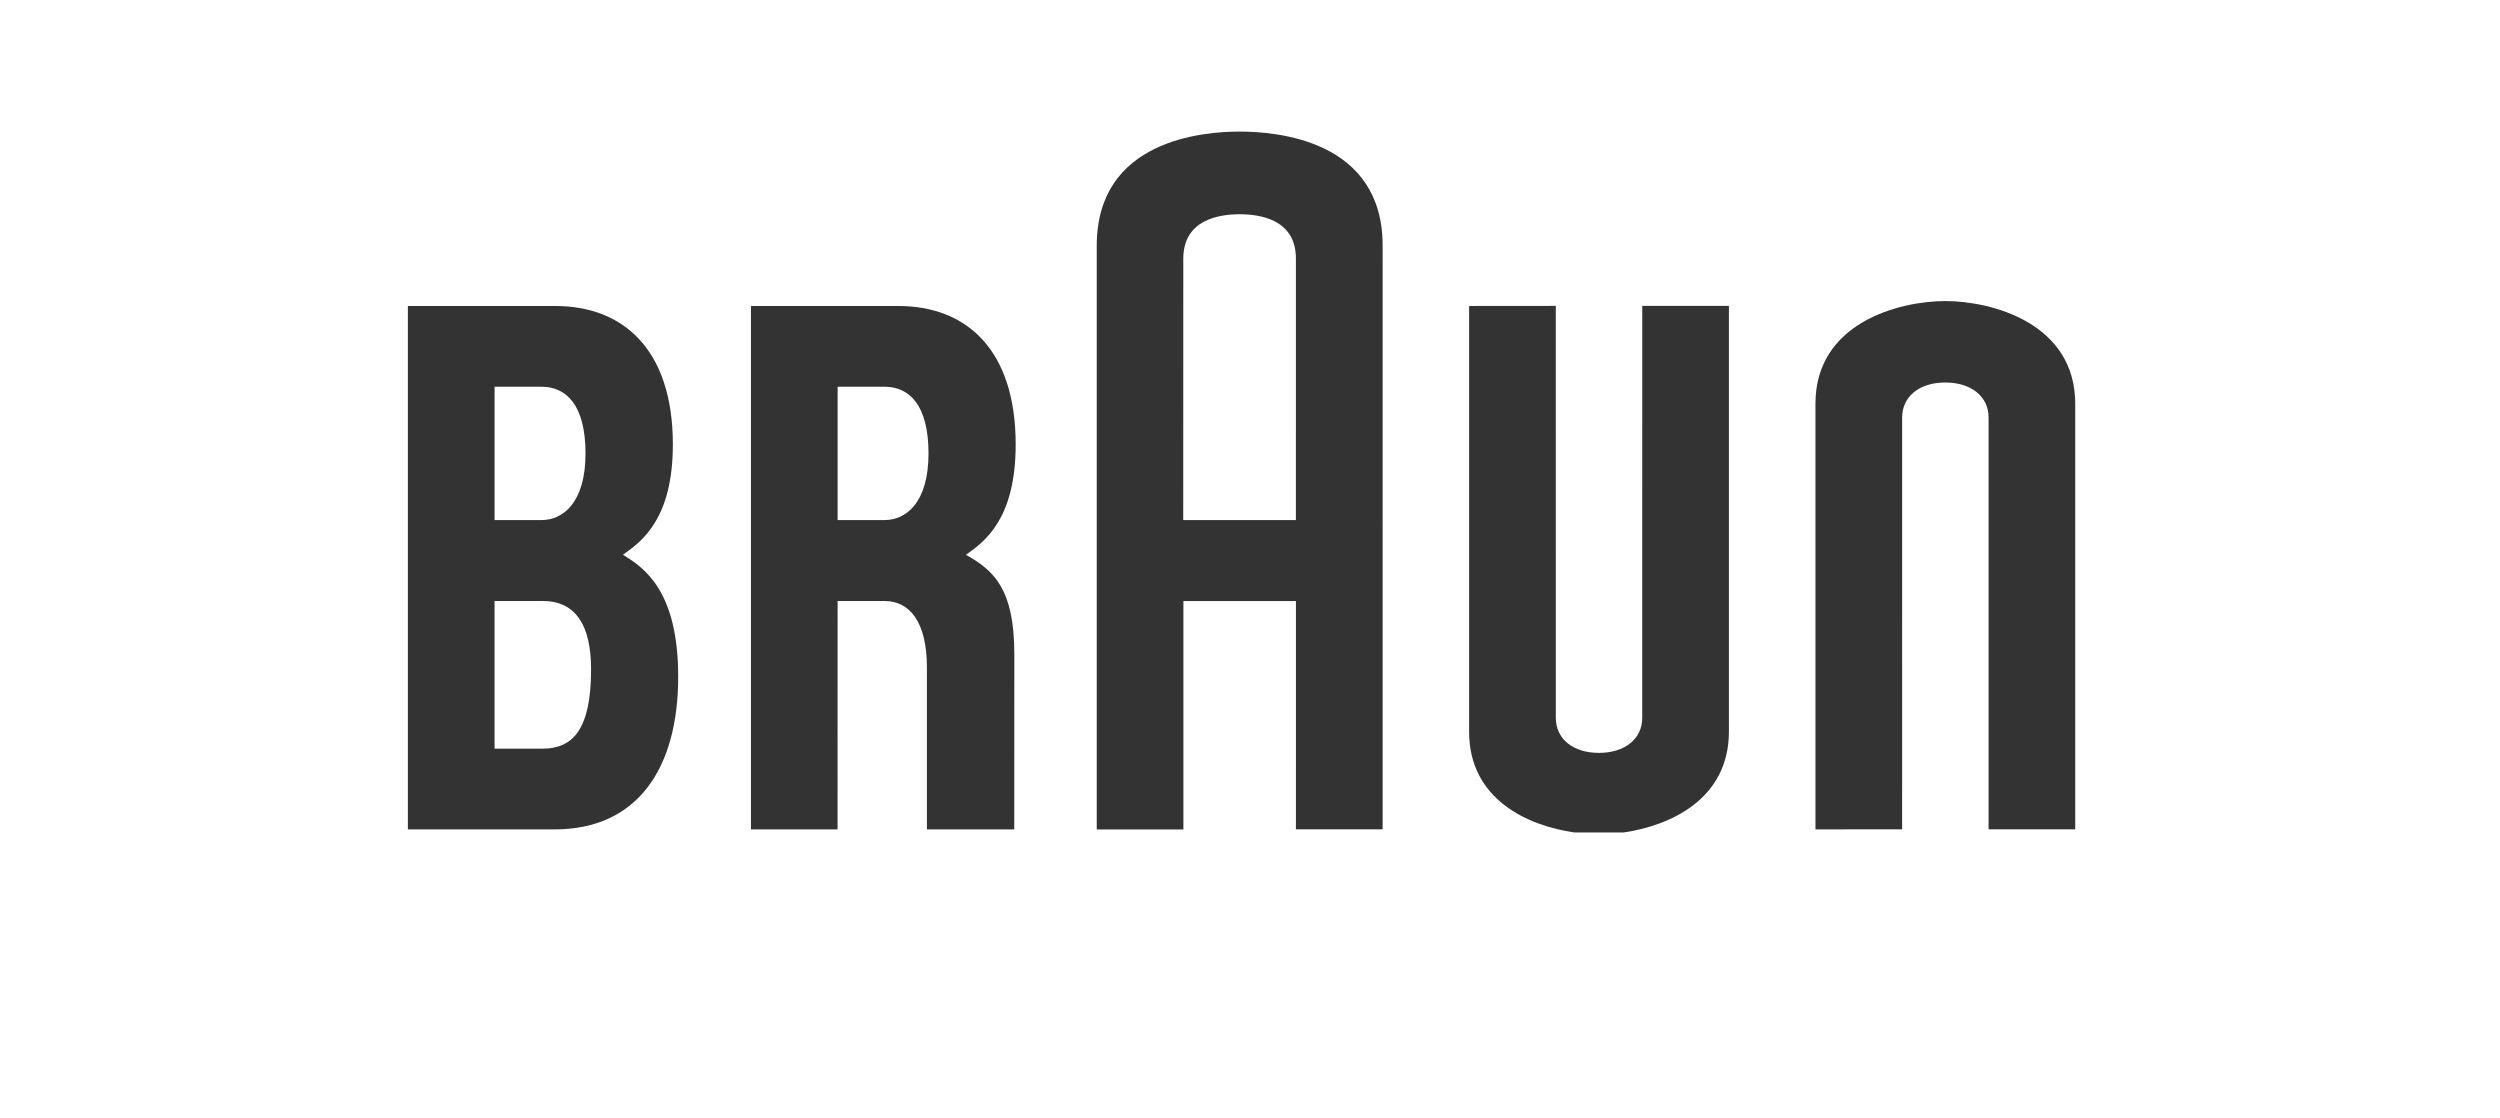
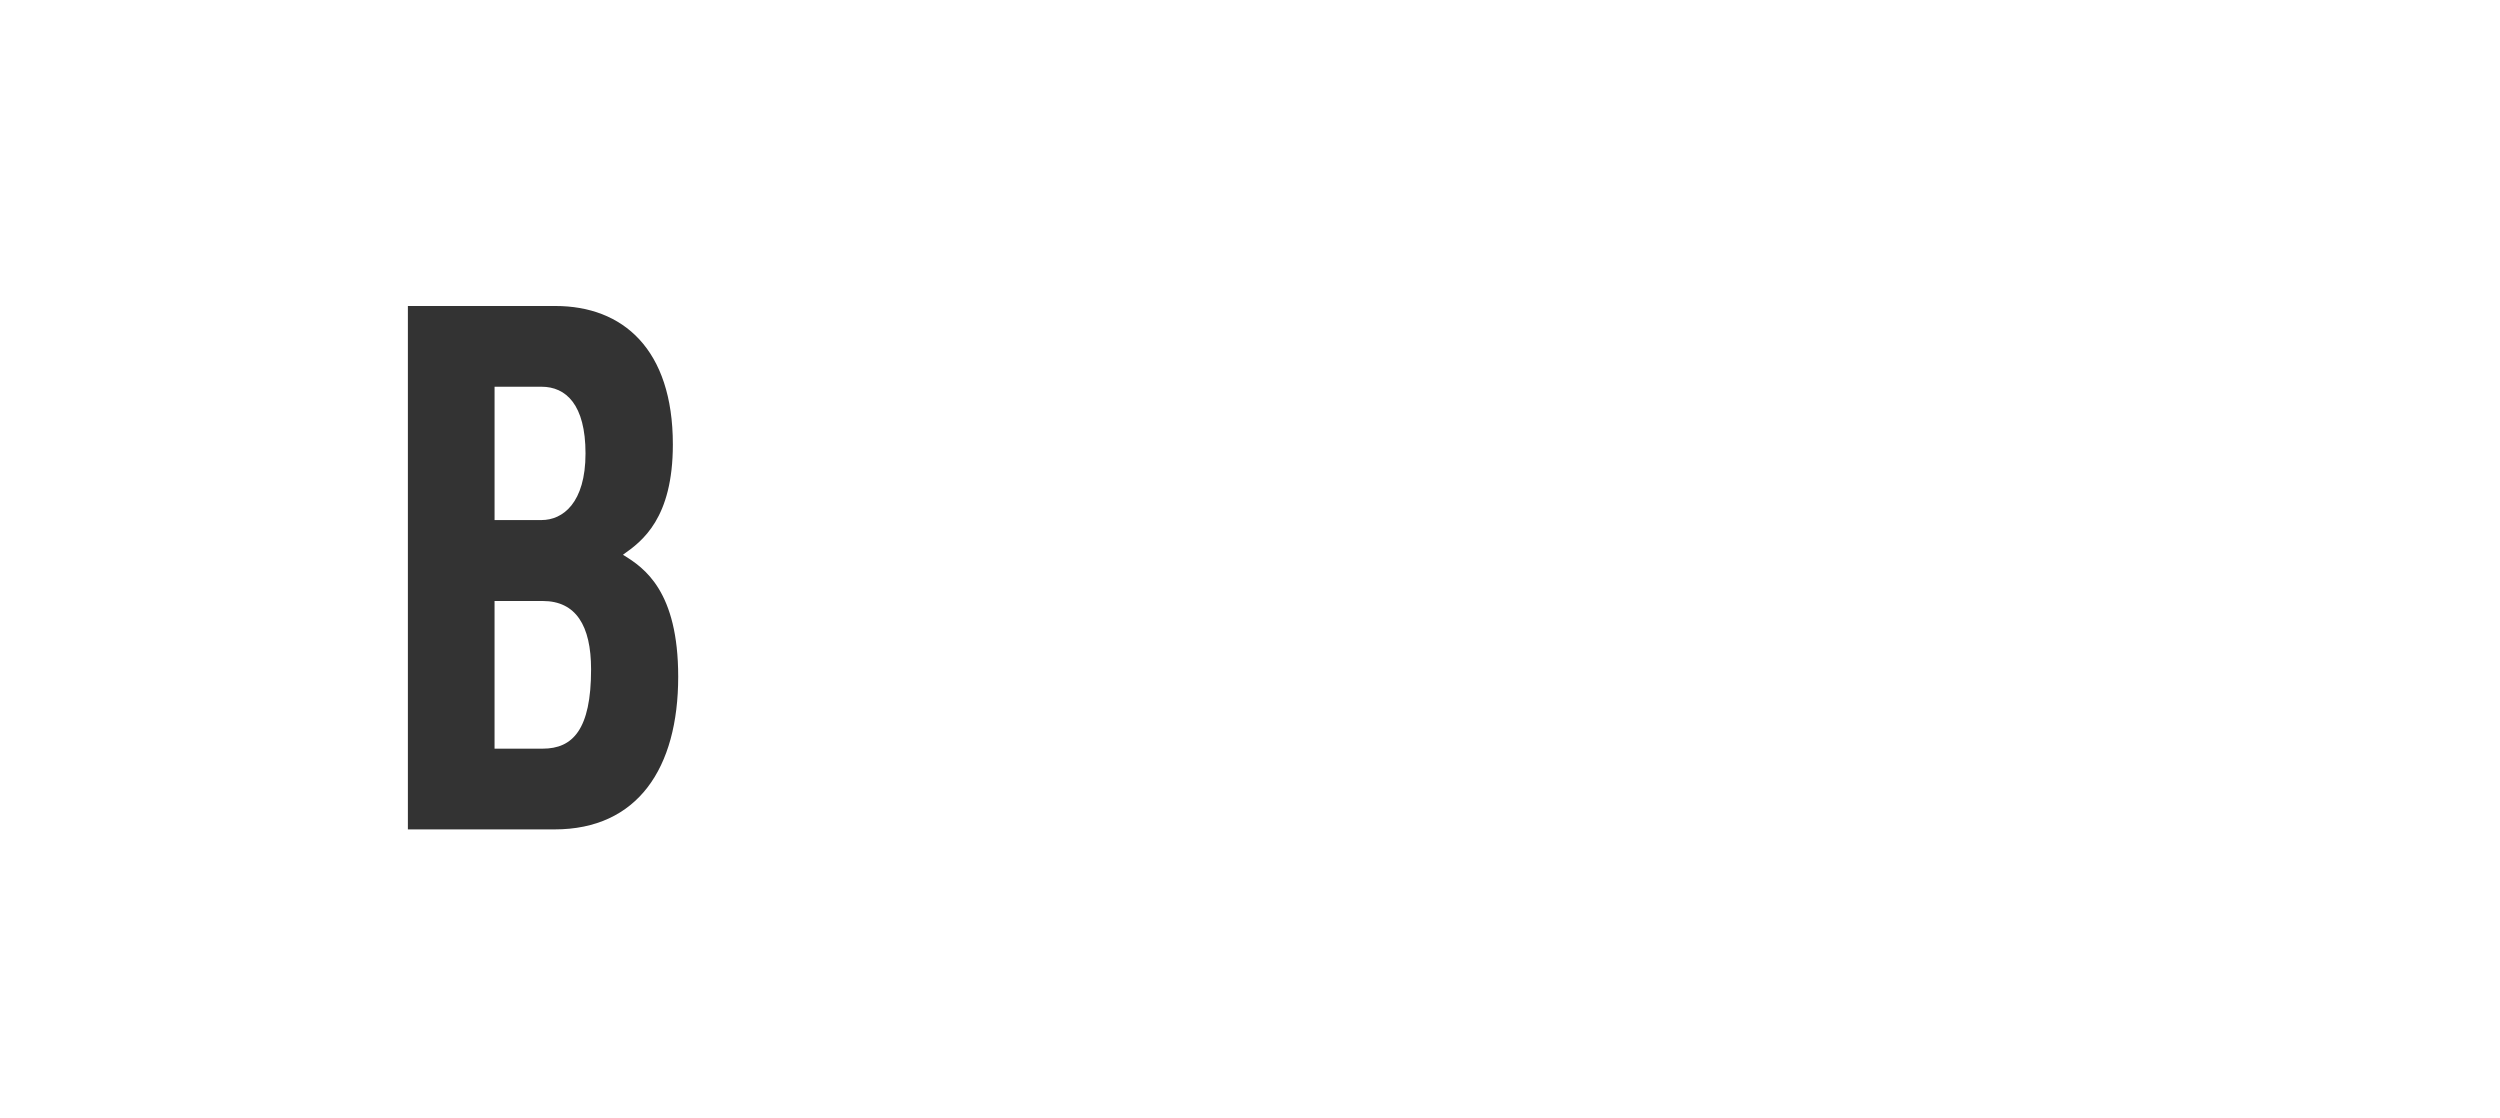
<svg xmlns="http://www.w3.org/2000/svg" version="1.1" x="0px" y="0px" width="190px" height="85px" viewBox="0 0 190 85" enable-background="new 0 0 190 85" xml:space="preserve">
  <g id="Vrstva_2">
</g>
  <g id="Vrstva_4">
    <path fill-rule="evenodd" clip-rule="evenodd" fill="#333333" d="M47.363,42.176v-0.031c1.453-1.015,3.774-2.758,3.774-8.366   c0-7.244-3.798-10.524-8.931-10.524c-1.738,0-11.207,0-11.207,0v39.779c0,0,6.246,0,11.148,0c6.32,0,9.396-4.661,9.396-11.604   C51.544,44.948,48.99,43.162,47.363,42.176L47.363,42.176L47.363,42.176z M37.587,29.392c0,0,1.85,0,3.574,0   c1.845,0,3.338,1.351,3.338,5.069c0,3.763-1.727,5.063-3.338,5.063c-1.782,0-3.574,0-3.574,0V29.392L37.587,29.392L37.587,29.392z    M41.25,56.898c-1.724,0-3.664,0-3.664,0V45.676c0,0,1.881,0,3.664,0c2.51,0,3.672,1.86,3.672,5.194   C44.923,55.444,43.528,56.898,41.25,56.898L41.25,56.898L41.25,56.898z" />
-     <path fill-rule="evenodd" clip-rule="evenodd" fill="#333333" d="M77.089,49.719c0-4.953-1.547-6.35-3.652-7.543v-0.031   c1.452-1.015,3.754-2.758,3.754-8.366c0-7.244-3.779-10.524-8.912-10.524c-1.738,0-11.207,0-11.207,0v39.779h6.583l0.004-17.357   c0,0,1.791,0,3.574,0c1.874,0,3.213,1.55,3.213,5.063v12.294h6.638L77.089,49.719L77.089,49.719L77.089,49.719z M63.66,29.392   c0,0,1.85,0,3.573,0c1.845,0,3.334,1.351,3.334,5.069c0,3.763-1.721,5.063-3.334,5.063c-1.781,0-3.573,0-3.573,0V29.392   L63.66,29.392L63.66,29.392z" />
-     <path fill-rule="evenodd" clip-rule="evenodd" fill="#333333" d="M94.215,10c-2.783,0-10.863,0.629-10.863,8.673v44.365h6.587   V45.679h8.553l-0.002,17.35h6.591V18.673C105.081,10.613,96.992,10,94.215,10L94.215,10L94.215,10z M89.931,19.66   c0-2.993,2.761-3.377,4.284-3.377c1.526,0,4.275,0.377,4.275,3.377l-0.001,19.865h-8.563L89.931,19.66L89.931,19.66L89.931,19.66z" />
-     <path fill-rule="evenodd" clip-rule="evenodd" fill="#333333" d="M124.811,23.248l-0.002,31.312c0,1.595-1.322,2.659-3.29,2.659   c-1.976,0-3.276-1.067-3.276-2.659l-0.003-31.312l-6.587,0.006l-0.001,32.351c0,5.175,4.492,7.161,8.01,7.664h3.715   c3.505-0.505,8.02-2.496,8.02-7.67V23.248H124.811L124.811,23.248L124.811,23.248z" />
-     <path fill-rule="evenodd" clip-rule="evenodd" fill="#333333" d="M151.132,63.026V31.729c0-1.595-1.323-2.659-3.291-2.659   c-1.977,0-3.277,1.067-3.277,2.659l-0.003,31.298l-6.586,0.007l-0.001-32.352c0-6.159,6.366-7.801,9.876-7.801   c3.477,0,9.867,1.649,9.867,7.809v32.338H151.132L151.132,63.026L151.132,63.026z" />
  </g>
</svg>